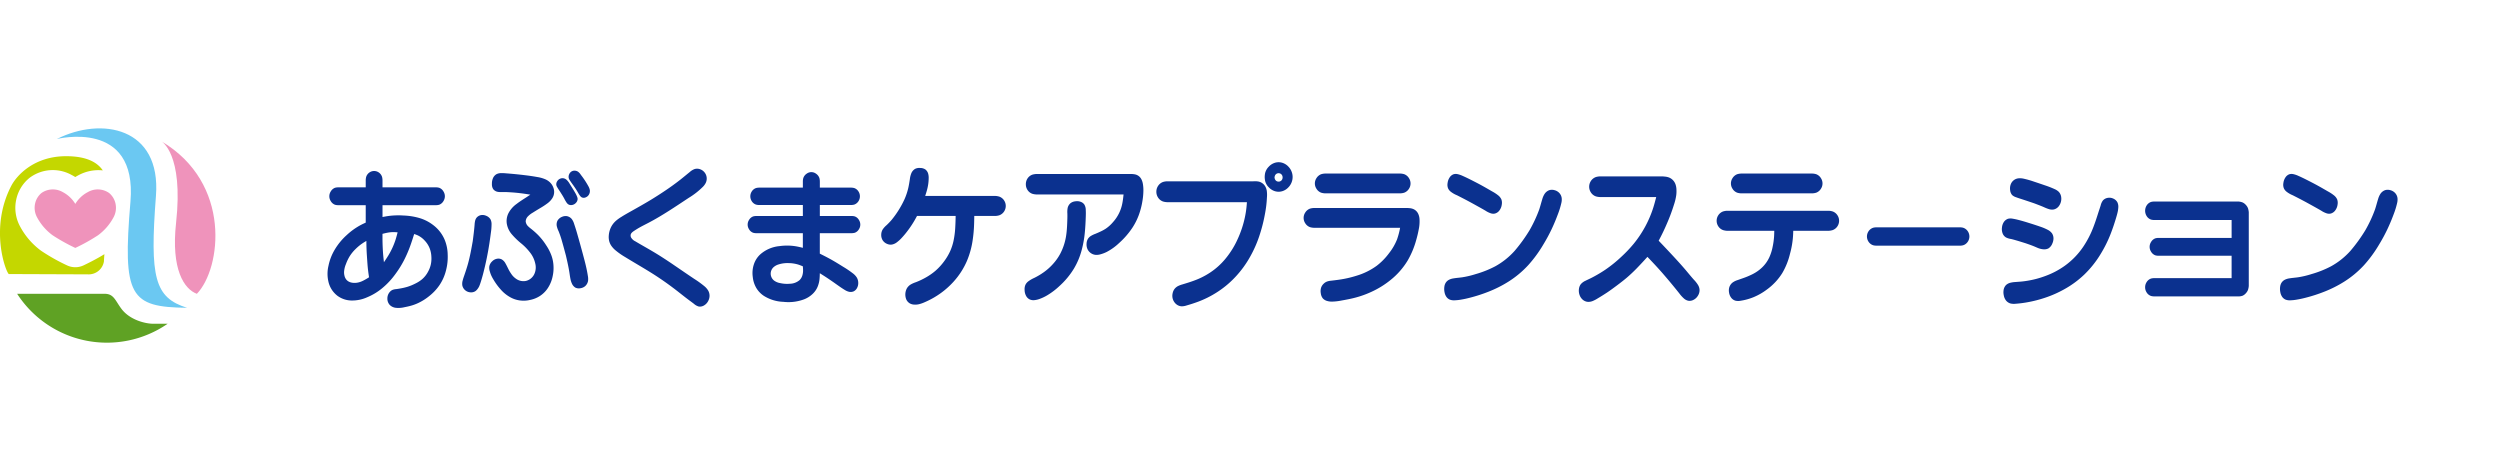
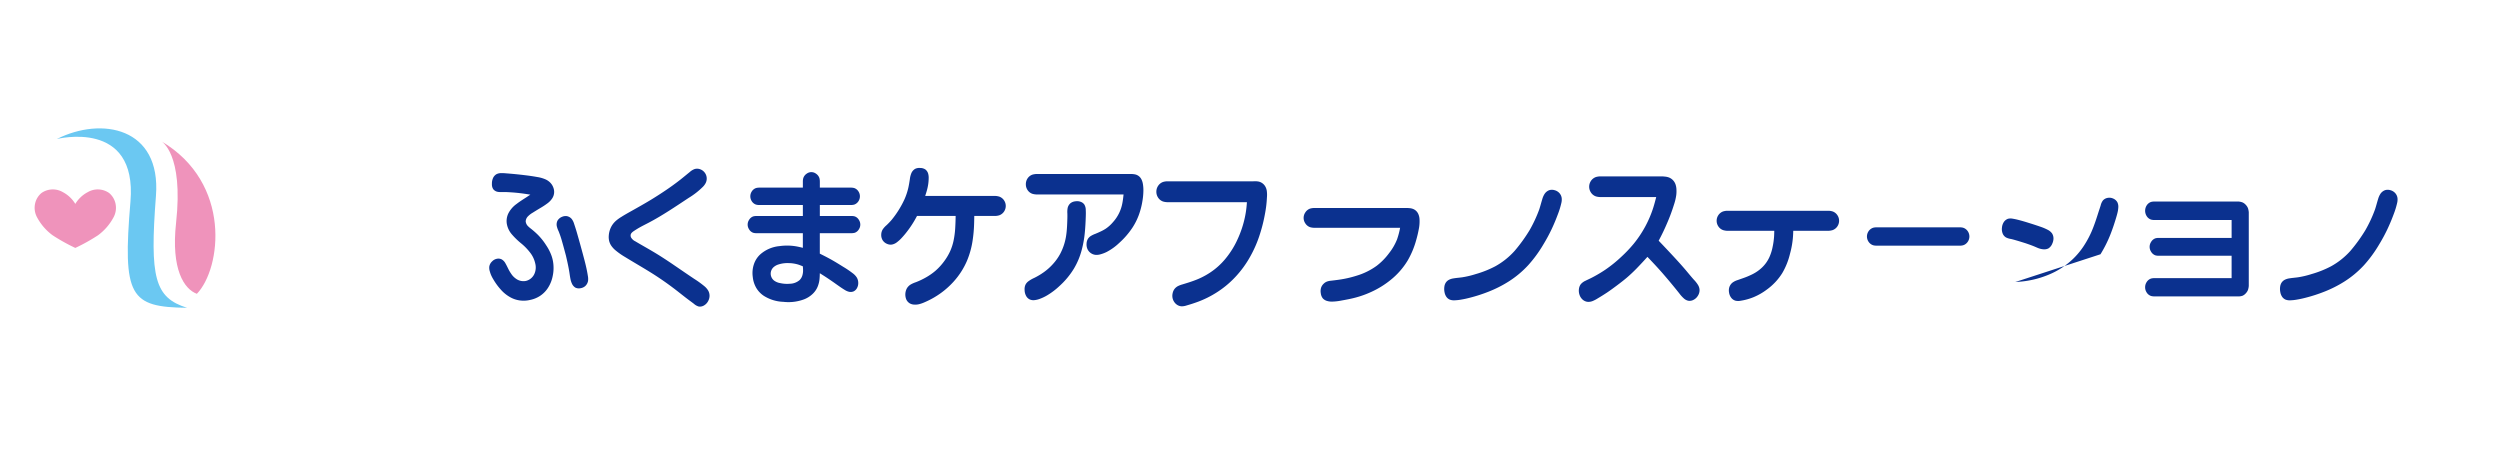
<svg xmlns="http://www.w3.org/2000/svg" width="600" height="113.513" viewBox="0 0 600 113.513">
  <defs>
    <clipPath id="a">
      <path fill="#fff" stroke="#707070" d="M-8031 3378h600v113.514h-600z" />
    </clipPath>
  </defs>
  <g clip-path="url(#a)" transform="translate(8031 -3378)">
    <g fill="#0b318f" fill-rule="evenodd">
-       <path d="M-7895.562 3420.839a1.406 1.406 0 0 0-.882 0 1.527 1.527 0 0 0-.835.671 1.3 1.3 0 0 0-.2.931 1.659 1.659 0 0 0 .2.464c.182.324.389.624.589.929s.395.618.59.93.37.615.539.931a8.026 8.026 0 0 0 .54.928 1.5 1.5 0 0 0 .491.465 1.3 1.3 0 0 0 .883.1 1.612 1.612 0 0 0 .882-.516 1.382 1.382 0 0 0 .393-.929 1.559 1.559 0 0 0-.1-.466 5.666 5.666 0 0 0-.441-.929c-.415-.736-.875-1.443-1.325-2.169a4.3 4.3 0 0 0-.736-.98 1.6 1.6 0 0 0-.588-.36Zm6.133 2.894a1.938 1.938 0 0 0-.1-.465 3.8 3.8 0 0 0-.2-.464 20.341 20.341 0 0 0-1.864-2.841 2.824 2.824 0 0 0-.638-.724 1.461 1.461 0 0 0-.637-.257 1.427 1.427 0 0 0-.835.1 1.454 1.454 0 0 0-.686.722 1.433 1.433 0 0 0-.1.982 2.164 2.164 0 0 0 .295.567c.269.412.551.8.834 1.189.306.442.611.887.883 1.344.205.345.391.7.637 1.031a1.392 1.392 0 0 0 .491.465 1.141 1.141 0 0 0 .883 0 1.554 1.554 0 0 0 .833-.721 1.677 1.677 0 0 0 .204-.928Zm164.409.153a3.05 3.05 0 0 0 1.768 0 3.319 3.319 0 0 0 1.472-.93 3.547 3.547 0 0 0 .882-1.55 3.45 3.45 0 0 0 0-1.859 3.552 3.552 0 0 0-.882-1.549 3.321 3.321 0 0 0-1.472-.931 3.031 3.031 0 0 0-1.768 0 3.38 3.38 0 0 0-1.471.931 3.3 3.3 0 0 0-.881 1.549 5.153 5.153 0 0 0-.1.929 4.787 4.787 0 0 0 .1.93 3.228 3.228 0 0 0 .881 1.55 3.378 3.378 0 0 0 1.471.93Zm-.049-3.565a1.052 1.052 0 0 1 .246-.464.961.961 0 0 1 .932-.257.931.931 0 0 1 .443.257 1.008 1.008 0 0 1 .244.464 1.079 1.079 0 0 1 0 .517 1.016 1.016 0 0 1-.244.466.967.967 0 0 1-.933.256.915.915 0 0 1-.442-.256 1.054 1.054 0 0 1-.246-.466c-.022-.085-.035-.172-.049-.257.014-.083.026-.17.049-.257Zm31.077-.514a3.577 3.577 0 0 0-.932-.154h-18.054a3.684 3.684 0 0 0-.932.154 2.274 2.274 0 0 0-1.127.931 2.307 2.307 0 0 0 0 2.581 2.22 2.22 0 0 0 1.127.929 3.539 3.539 0 0 0 .932.155h18.054a3.624 3.624 0 0 0 .932-.155 2.283 2.283 0 0 0 1.13-.929 2.319 2.319 0 0 0 0-2.581 2.246 2.246 0 0 0-1.13-.931Zm12.678 5.062c.8.409 1.608.818 2.4 1.24.857.454 1.706.925 2.552 1.394.643.357 1.28.71 1.914 1.085a5.266 5.266 0 0 0 1.276.619 1.861 1.861 0 0 0 .932.052 1.949 1.949 0 0 0 1.078-.722 2.937 2.937 0 0 0 .59-1.447 2.4 2.4 0 0 0-.1-1.24 2.579 2.579 0 0 0-.787-.981 9.542 9.542 0 0 0-1.422-.929c-.781-.45-1.563-.907-2.354-1.344s-1.564-.837-2.354-1.239-1.559-.785-2.357-1.135a5.72 5.72 0 0 0-1.176-.414 1.981 1.981 0 0 0-.981 0 1.893 1.893 0 0 0-.982.776 3.017 3.017 0 0 0-.491 1.342 2.356 2.356 0 0 0 .1 1.239 2.179 2.179 0 0 0 .635.828 6.316 6.316 0 0 0 1.527.876Zm67.257-.62a3.532 3.532 0 0 0 .932.155h17.075a3.616 3.616 0 0 0 .93-.155 2.269 2.269 0 0 0 1.13-.929 2.319 2.319 0 0 0 0-2.581 2.241 2.241 0 0 0-1.13-.931 3.569 3.569 0 0 0-.93-.154h-17.075a3.694 3.694 0 0 0-.932.154 2.279 2.279 0 0 0-1.127.931 2.318 2.318 0 0 0 0 2.581 2.224 2.224 0 0 0 1.127.929Zm68.776-3.356a4.041 4.041 0 0 0-1.227-.1 2.23 2.23 0 0 0-1.913 1.445 2.815 2.815 0 0 0-.146 1.395 2.058 2.058 0 0 0 .489 1.187 2.519 2.519 0 0 0 .933.517c.465.175.919.319 1.375.465.973.316 1.958.65 2.942.982.793.3 1.584.593 2.357.929a9.837 9.837 0 0 0 1.176.465 2.509 2.509 0 0 0 1.179.1 2.141 2.141 0 0 0 1.178-.724 2.975 2.975 0 0 0 .586-2.478 2.255 2.255 0 0 0-.538-1.033 3.313 3.313 0 0 0-1.031-.671 22.486 22.486 0 0 0-2.257-.879q-1.369-.473-2.749-.93a21.731 21.731 0 0 0-2.354-.67Zm62.398 2.272a2.207 2.207 0 0 0 .637.828 6.253 6.253 0 0 0 1.522.877c.8.409 1.608.818 2.4 1.24.857.454 1.706.925 2.552 1.394.64.357 1.28.71 1.913 1.085a5.267 5.267 0 0 0 1.276.619 1.864 1.864 0 0 0 .933.052 1.949 1.949 0 0 0 1.078-.722 2.925 2.925 0 0 0 .589-1.447 2.414 2.414 0 0 0-.1-1.24 2.577 2.577 0 0 0-.787-.981 9.558 9.558 0 0 0-1.422-.929c-.781-.45-1.564-.907-2.357-1.344-.775-.429-1.564-.837-2.354-1.239s-1.557-.785-2.354-1.135a5.69 5.69 0 0 0-1.178-.414 1.985 1.985 0 0 0-.982 0 1.9 1.9 0 0 0-.981.776 3.043 3.043 0 0 0-.489 1.342 2.333 2.333 0 0 0 .104 1.238Zm-444.245 8.78a10.021 10.021 0 0 0-3.336-1.652 15.526 15.526 0 0 0-3.68-.568 18.361 18.361 0 0 0-3.531.1c-.51.068-1.016.163-1.522.26v-2.841h12.757a3.016 3.016 0 0 0 .834-.1 2.008 2.008 0 0 0 1.031-.877 2.2 2.2 0 0 0 .344-1.188 2.162 2.162 0 0 0-.344-1.136 1.968 1.968 0 0 0-1.031-.879 2.854 2.854 0 0 0-.834-.1h-12.758v-1.652a3.589 3.589 0 0 0-.1-.828 2.02 2.02 0 0 0-.785-1.084 1.948 1.948 0 0 0-2.258 0 1.993 1.993 0 0 0-.785 1.084 3.409 3.409 0 0 0-.1.828v1.652h-6.525a2.945 2.945 0 0 0-.835.1 1.994 1.994 0 0 0-1.03.879 2.137 2.137 0 0 0 0 2.325 1.967 1.967 0 0 0 1.03.877 2.938 2.938 0 0 0 .835.1h6.525v4.182c-.363.168-.726.333-1.08.516a15.935 15.935 0 0 0-3.484 2.479 14.98 14.98 0 0 0-2.944 3.615 12.158 12.158 0 0 0-1.422 3.72 8.21 8.21 0 0 0-.049 3.716 5.9 5.9 0 0 0 2.257 3.565 5.835 5.835 0 0 0 3.533 1.084 8.737 8.737 0 0 0 3.533-.776 13.946 13.946 0 0 0 3.532-2.116 18.2 18.2 0 0 0 3.286-3.513 23.517 23.517 0 0 0 2.257-3.718 30 30 0 0 0 1.521-3.717c.243-.7.465-1.411.687-2.118a8.557 8.557 0 0 1 .835.311 5.347 5.347 0 0 1 1.717 1.292 5.771 5.771 0 0 1 1.177 1.857 6.217 6.217 0 0 1 .392 1.861 6.709 6.709 0 0 1-.1 1.859 6.413 6.413 0 0 1-.687 1.859 6.171 6.171 0 0 1-1.423 1.808 7.829 7.829 0 0 1-1.717 1.084 11.517 11.517 0 0 1-1.766.725 14.478 14.478 0 0 1-1.767.413c-.325.059-.65.113-.981.154a3.487 3.487 0 0 0-.785.154 1.785 1.785 0 0 0-.687.466 2.329 2.329 0 0 0-.637 1.6 2.2 2.2 0 0 0 .589 1.6 2.449 2.449 0 0 0 1.472.671 6.085 6.085 0 0 0 2.061-.154c.528-.1 1.053-.214 1.57-.363a11.071 11.071 0 0 0 1.668-.618 12.864 12.864 0 0 0 2.7-1.7 11.877 11.877 0 0 0 2.354-2.48 11.071 11.071 0 0 0 1.668-3.717 12.679 12.679 0 0 0 .392-3.719 9.729 9.729 0 0 0-.785-3.72 8.635 8.635 0 0 0-2.789-3.462Zm-16.73 13.427a4.912 4.912 0 0 1-1.373.465 3.877 3.877 0 0 1-.835.052 2.962 2.962 0 0 1-.882-.154 2.058 2.058 0 0 1-.883-.568 2.241 2.241 0 0 1-.491-.982 3.187 3.187 0 0 1-.1-.93 5.711 5.711 0 0 1 .441-1.859 10.244 10.244 0 0 1 .883-1.859 9.3 9.3 0 0 1 1.423-1.757 11.575 11.575 0 0 1 1.766-1.445c.272-.181.553-.348.835-.518.01.691.02 1.378.049 2.067.033.826.091 1.653.147 2.478.053.793.107 1.588.2 2.376.068.6.156 1.205.245 1.809a14.548 14.548 0 0 1-1.426.825Zm7.8-9.864a17.946 17.946 0 0 1-1.816 3.926c-.312.51-.646 1-.981 1.5a75.307 75.307 0 0 1-.2-1.962 57.944 57.944 0 0 1-.15-3.561v-1.289c.375-.094.75-.187 1.128-.26a8.013 8.013 0 0 1 1.374-.155c.375-.006.752.024 1.128.052a27.451 27.451 0 0 1-.483 1.749Zm16.751 12.188a2.155 2.155 0 0 0 1.177.465 1.928 1.928 0 0 0 1.178-.257 2.247 2.247 0 0 0 .54-.517 3.588 3.588 0 0 0 .392-.619 5.884 5.884 0 0 0 .245-.619c.282-.819.517-1.647.736-2.48a72.99 72.99 0 0 0 1.521-7.436c.125-.828.238-1.657.344-2.48a13.38 13.38 0 0 0 .147-1.859 2.59 2.59 0 0 0-.246-1.239 2.12 2.12 0 0 0-1.078-.879 2.149 2.149 0 0 0-1.178-.153 1.814 1.814 0 0 0-1.128.67 1.909 1.909 0 0 0-.294.619 5.193 5.193 0 0 0-.147 1.033c-.105 1.32-.273 2.622-.442 3.925-.321 1.8-.642 3.606-1.128 5.372-.259.941-.565 1.87-.882 2.789-.142.407-.285.813-.392 1.238a2.853 2.853 0 0 0-.1 1.24 2.064 2.064 0 0 0 .735 1.187Z" />
      <path d="M-7904.788 3445.424a3.042 3.042 0 0 1-2.355-.516 4.266 4.266 0 0 1-1.128-1.136 9.183 9.183 0 0 1-.736-1.239c-.21-.412-.4-.827-.637-1.238a2.466 2.466 0 0 0-.932-1.034 1.745 1.745 0 0 0-1.177-.154 2.146 2.146 0 0 0-1.13.62 2.179 2.179 0 0 0-.686 1.238 2.875 2.875 0 0 0 .147 1.24 6.62 6.62 0 0 0 .245.724 8.242 8.242 0 0 0 .589 1.136 14.749 14.749 0 0 0 1.816 2.478 8.479 8.479 0 0 0 2.354 1.86 6.4 6.4 0 0 0 2.355.724 6.871 6.871 0 0 0 2.355-.157 6.764 6.764 0 0 0 2.354-.98 6.541 6.541 0 0 0 2.061-2.22 8.017 8.017 0 0 0 .932-2.48 9.1 9.1 0 0 0 .2-2.478 8.517 8.517 0 0 0-.49-2.48 11.571 11.571 0 0 0-1.276-2.478 14.928 14.928 0 0 0-1.963-2.48 19.494 19.494 0 0 0-1.766-1.548 6.224 6.224 0 0 1-.54-.465 1.887 1.887 0 0 1-.637-1.24 1.847 1.847 0 0 1 .589-1.241 5.068 5.068 0 0 1 1.08-.824c.581-.367 1.173-.73 1.766-1.085a17.573 17.573 0 0 0 1.81-1.189 4.548 4.548 0 0 0 1.128-1.187 2.813 2.813 0 0 0 .294-2.48 3.217 3.217 0 0 0-.735-1.238 3.734 3.734 0 0 0-1.178-.828 7.977 7.977 0 0 0-2.012-.568c-.915-.167-1.828-.3-2.747-.412a99.741 99.741 0 0 0-4.661-.465 9.883 9.883 0 0 0-1.178-.052 2.442 2.442 0 0 0-1.177.257 2.064 2.064 0 0 0-.883 1.084 3.214 3.214 0 0 0-.2 1.24 2.115 2.115 0 0 0 .295 1.241 1.748 1.748 0 0 0 1.128.671 3.239 3.239 0 0 0 .589.052c.39.007.785 0 1.177 0s.786.025 1.178.05c.786.05 1.572.115 2.354.208.837.1 1.669.229 2.5.361-.311.209-.62.417-.932.62-.794.518-1.6 1.01-2.355 1.6a6.307 6.307 0 0 0-2.012 2.324 4.2 4.2 0 0 0-.344 2.48 5.241 5.241 0 0 0 1.178 2.478 17.689 17.689 0 0 0 2.354 2.271 13.248 13.248 0 0 1 2.159 2.273 6.4 6.4 0 0 1 1.128 2.48 3.791 3.791 0 0 1-.2 2.478 2.986 2.986 0 0 1-2.048 1.704Zm13.741-6.198c-.447-1.659-.9-3.316-1.374-4.958a51.326 51.326 0 0 0-.785-2.529 3.6 3.6 0 0 0-.589-1.19 2 2 0 0 0-1.128-.671 2.1 2.1 0 0 0-1.177.156 2.172 2.172 0 0 0-1.129.98 2.09 2.09 0 0 0-.146 1.241 5.668 5.668 0 0 0 .441 1.24 22.076 22.076 0 0 1 .835 2.478c.324 1.133.628 2.27.932 3.409.311 1.353.621 2.707.833 4.08.077.5.142 1 .245 1.5a4.74 4.74 0 0 0 .344 1.084 2.117 2.117 0 0 0 .835.982 1.936 1.936 0 0 0 1.177.154 2.262 2.262 0 0 0 1.177-.516 2.2 2.2 0 0 0 .687-1.24 3.868 3.868 0 0 0-.049-1.24c-.13-.84-.3-1.66-.491-2.478s-.417-1.655-.638-2.482Zm6.742-2.272a5.468 5.468 0 0 0 .981 1.085 16.892 16.892 0 0 0 2.355 1.652c2.351 1.448 4.748 2.8 7.065 4.288q2.414 1.556 4.71 3.3c1.188.907 2.351 1.856 3.532 2.737.388.289.778.572 1.177.877a3.009 3.009 0 0 0 1.177.671 1.859 1.859 0 0 0 1.178-.206 2.585 2.585 0 0 0 1.08-1.084 2.725 2.725 0 0 0 .342-1.238 2.553 2.553 0 0 0-.294-1.239 4.084 4.084 0 0 0-.981-1.137 23.046 23.046 0 0 0-2.355-1.7c-1.577-1.05-3.142-2.133-4.71-3.2a110.782 110.782 0 0 0-3.68-2.429c-1.117-.7-2.26-1.367-3.385-2.013-.794-.457-1.579-.9-2.4-1.395a2.316 2.316 0 0 1-1.031-.93 1.077 1.077 0 0 1-.1-.62c.069-.446.517-.76.932-1.032s.786-.5 1.177-.724c.724-.408 1.5-.79 2.257-1.187 1.641-.861 3.21-1.807 4.759-2.79 1.613-1.023 3.2-2.084 4.808-3.15a18.09 18.09 0 0 0 3.434-2.684 3.674 3.674 0 0 0 .637-.879 2.356 2.356 0 0 0-.294-2.582 2.379 2.379 0 0 0-1.178-.773 2.119 2.119 0 0 0-1.177 0 3.6 3.6 0 0 0-1.177.722c-.737.593-1.437 1.183-2.159 1.755a60.563 60.563 0 0 1-3.777 2.738q-1.67 1.124-3.385 2.168c-1.532.931-3.1 1.808-4.661 2.685-.809.454-1.617.9-2.4 1.4a9.878 9.878 0 0 0-1.177.826 5.278 5.278 0 0 0-1.031 1.135 5.054 5.054 0 0 0-.589 1.239 5.518 5.518 0 0 0-.245 1.241 4.2 4.2 0 0 0 .1 1.394 3.613 3.613 0 0 0 .485 1.079Zm57.667-2.99a2.937 2.937 0 0 0 .785-.1 1.917 1.917 0 0 0 .982-.827 2.053 2.053 0 0 0 0-2.27 1.891 1.891 0 0 0-.982-.828 2.8 2.8 0 0 0-.785-.1h-7.6v-2.634h7.457a3.068 3.068 0 0 0 .786-.1 1.955 1.955 0 0 0 1.03-.824 2.123 2.123 0 0 0 .344-1.188 2.09 2.09 0 0 0-.344-1.136 1.924 1.924 0 0 0-1.03-.827 2.97 2.97 0 0 0-.786-.1h-7.457v-1.395a3.351 3.351 0 0 0-.1-.877 2.059 2.059 0 0 0-.835-1.085 1.865 1.865 0 0 0-2.208 0 2.028 2.028 0 0 0-.833 1.085 3.255 3.255 0 0 0-.1.877v1.395h-10.45a3.114 3.114 0 0 0-.785.1 1.959 1.959 0 0 0-1.03.827 2.137 2.137 0 0 0 0 2.325 1.915 1.915 0 0 0 1.03.824 2.954 2.954 0 0 0 .785.1h10.45v2.634h-11.138a2.907 2.907 0 0 0-.786.1 1.928 1.928 0 0 0-.981.828 2.047 2.047 0 0 0 0 2.27 1.881 1.881 0 0 0 .981.827 2.848 2.848 0 0 0 .786.1h11.136v3.511c-.456-.11-.913-.223-1.373-.31a12.925 12.925 0 0 0-4.22-.1 8.1 8.1 0 0 0-4.661 2.016 5.638 5.638 0 0 0-1.521 2.426 6.621 6.621 0 0 0-.245 2.944 6.443 6.443 0 0 0 .833 2.633 5.862 5.862 0 0 0 1.816 1.912 9.381 9.381 0 0 0 4.71 1.445 10.675 10.675 0 0 0 4.711-.516 6.181 6.181 0 0 0 2.305-1.394 5.019 5.019 0 0 0 1.227-1.808 6.52 6.52 0 0 0 .441-2.015c.032-.379.04-.756.049-1.135.542.34 1.084.682 1.619 1.033a77.197 77.197 0 0 1 2.4 1.653c.627.442 1.251.89 1.913 1.289a3.4 3.4 0 0 0 1.031.466 1.786 1.786 0 0 0 1.177-.1 1.841 1.841 0 0 0 .834-.879 2.455 2.455 0 0 0 .246-1.238 2.542 2.542 0 0 0-.344-1.188 3.791 3.791 0 0 0-.981-1.033 23.057 23.057 0 0 0-2.208-1.5c-1.08-.674-2.167-1.348-3.288-1.962-.79-.434-1.6-.838-2.4-1.241v-4.9Zm-11.775 10.07a2.648 2.648 0 0 1-.687 1.188 3.687 3.687 0 0 1-2.354.877 7.445 7.445 0 0 1-2.307-.155 3.367 3.367 0 0 1-1.472-.619 2.093 2.093 0 0 1-.686-.981 2.031 2.031 0 0 1 0-1.341 2.1 2.1 0 0 1 .637-.931 3.169 3.169 0 0 1 1.177-.62 6.977 6.977 0 0 1 2.257-.308 8.287 8.287 0 0 1 2.454.361c.366.118.722.267 1.078.413.024.293.046.585.05.879a4.03 4.03 0 0 1-.147 1.233Zm36.277-8.319a12.448 12.448 0 0 1-.833 2.581 13.018 13.018 0 0 1-1.373 2.326 13.864 13.864 0 0 1-2.159 2.376 14.342 14.342 0 0 1-2.305 1.6 17.435 17.435 0 0 1-2.4 1.136 6.765 6.765 0 0 0-1.178.517 2.694 2.694 0 0 0-.981.981 3.159 3.159 0 0 0-.147 2.581 2.108 2.108 0 0 0 .835.981 2.35 2.35 0 0 0 1.08.31 3.867 3.867 0 0 0 1.177-.1 7.709 7.709 0 0 0 1.325-.465 20.569 20.569 0 0 0 2.257-1.135 19.579 19.579 0 0 0 4.71-3.821 17.985 17.985 0 0 0 3.19-4.958 20.141 20.141 0 0 0 1.373-4.958 32.364 32.364 0 0 0 .344-3.771c.027-.69.037-1.377.049-2.066h5.1a3.962 3.962 0 0 0 .883-.154 2.32 2.32 0 0 0 1.178-.931 2.4 2.4 0 0 0 0-2.633 2.274 2.274 0 0 0-1.178-.929 3.779 3.779 0 0 0-.883-.154h-16.883c.155-.481.312-.961.441-1.448a11.537 11.537 0 0 0 .295-1.446 10.884 10.884 0 0 0 .1-1.291 3.767 3.767 0 0 0-.1-1.085 1.969 1.969 0 0 0-.687-1.084 2.244 2.244 0 0 0-1.226-.362 2.329 2.329 0 0 0-1.227.209 2.188 2.188 0 0 0-.932 1.084 5.35 5.35 0 0 0-.344 1.393c-.112.728-.225 1.454-.392 2.169a14.991 14.991 0 0 1-.883 2.634 22.893 22.893 0 0 1-3.09 4.959 16.222 16.222 0 0 1-1.228 1.286 5.042 5.042 0 0 0-.932 1.033 2.511 2.511 0 0 0-.344 1.24 2.382 2.382 0 0 0 .344 1.344 2.282 2.282 0 0 0 1.08.877 2.148 2.148 0 0 0 1.128.157 2.847 2.847 0 0 0 1.227-.568 8.235 8.235 0 0 0 1.177-1.083 21.563 21.563 0 0 0 1.569-1.912 23.7 23.7 0 0 0 1.521-2.324 40.6 40.6 0 0 0 .54-.981h9.273a64.185 64.185 0 0 1-.1 2.841 20.431 20.431 0 0 1-.391 3.044Zm33.04 3.098a2.36 2.36 0 0 0 1.177.362 3.539 3.539 0 0 0 1.08-.154 8 8 0 0 0 1.472-.568 13.228 13.228 0 0 0 2.944-2.117 19.154 19.154 0 0 0 3.189-3.667 15.147 15.147 0 0 0 1.521-2.995 17.844 17.844 0 0 0 .883-3.357 15.7 15.7 0 0 0 .245-2.583 8.806 8.806 0 0 0-.1-1.445 3.956 3.956 0 0 0-.344-1.188 2.327 2.327 0 0 0-.589-.776 2.265 2.265 0 0 0-.932-.464 5.045 5.045 0 0 0-1.177-.1h-22.567a4.129 4.129 0 0 0-.932.155 2.309 2.309 0 0 0-1.177.93 2.47 2.47 0 0 0-.393 1.394 2.436 2.436 0 0 0 .393 1.343 2.259 2.259 0 0 0 1.177.931 3.939 3.939 0 0 0 .932.155h20.949c-.077.709-.154 1.418-.294 2.117a9.268 9.268 0 0 1-2.257 4.544 8.569 8.569 0 0 1-1.718 1.55 9.885 9.885 0 0 1-1.325.721c-.388.185-.78.354-1.177.518a5.975 5.975 0 0 0-1.08.516 2.279 2.279 0 0 0-.687.67 2.4 2.4 0 0 0-.342 1.187 2.719 2.719 0 0 0 .245 1.345 2.366 2.366 0 0 0 .884.976Z" />
      <path d="M-7783.864 3449.865a2.221 2.221 0 0 0 1.227.156 5.021 5.021 0 0 0 1.227-.311 10.66 10.66 0 0 0 1.814-.878 16.9 16.9 0 0 0 2.846-2.169 18.814 18.814 0 0 0 3.483-4.183 17.214 17.214 0 0 0 1.865-4.441 25.41 25.41 0 0 0 .786-4.544c.105-1.137.16-2.284.2-3.408.018-.547.033-1.086 0-1.653a2.539 2.539 0 0 0-.344-1.344 1.754 1.754 0 0 0-.785-.619 2.508 2.508 0 0 0-1.374-.154 2.221 2.221 0 0 0-1.177.465 2.1 2.1 0 0 0-.687 1.238 5.465 5.465 0 0 0-.049 1.239c.022.828-.014 1.652-.049 2.48s-.087 1.655-.2 2.478a13.7 13.7 0 0 1-1.472 4.7 12.183 12.183 0 0 1-1.718 2.427 13.275 13.275 0 0 1-2.257 2.014 16.39 16.39 0 0 1-2.257 1.342 7.422 7.422 0 0 0-1.422.827 2.3 2.3 0 0 0-.687.827 2.565 2.565 0 0 0-.2 1.24 3.07 3.07 0 0 0 .344 1.395 1.964 1.964 0 0 0 .886.876Zm49.326-5.371a24.458 24.458 0 0 0 3.582-4.906 28.112 28.112 0 0 0 2.159-4.856 37.494 37.494 0 0 0 1.325-5.06c.161-.823.3-1.65.392-2.48.07-.616.115-1.235.147-1.859a6.685 6.685 0 0 0-.048-1.6 3.005 3.005 0 0 0-.295-.877 2.461 2.461 0 0 0-1.719-1.293 5.023 5.023 0 0 0-1.176-.051h-20.752a4.127 4.127 0 0 0-.932.154 2.389 2.389 0 0 0-1.226.982 2.493 2.493 0 0 0-.393 1.395 2.465 2.465 0 0 0 .393 1.342 2.321 2.321 0 0 0 1.226.982 3.833 3.833 0 0 0 .932.154h19.183c-.028.4-.058.793-.1 1.188a23.527 23.527 0 0 1-.394 2.48 24.57 24.57 0 0 1-1.668 5.06 20.61 20.61 0 0 1-2.993 4.855 16.632 16.632 0 0 1-3.826 3.409 17.984 17.984 0 0 1-3.631 1.807c-.933.354-1.89.638-2.845.931a6.193 6.193 0 0 0-.981.359 2.543 2.543 0 0 0-.883.672 2.494 2.494 0 0 0-.49 1.032 2.731 2.731 0 0 0-.05 1.136 2.526 2.526 0 0 0 .392.981 2.4 2.4 0 0 0 .883.828 2.109 2.109 0 0 0 .981.257 3.8 3.8 0 0 0 1.128-.205 36.27 36.27 0 0 0 2.846-.931 23.536 23.536 0 0 0 4.17-2.066 22.8 22.8 0 0 0 4.663-3.82Zm17.928-11.981a3.556 3.556 0 0 0 .932.155h20.705a19.109 19.109 0 0 1-.735 2.789 13.192 13.192 0 0 1-1.914 3.3 15.04 15.04 0 0 1-2.992 3.048 16.006 16.006 0 0 1-4.858 2.379 25.823 25.823 0 0 1-4.072.931c-.665.1-1.334.174-2.012.256a3.837 3.837 0 0 0-.981.209 2.3 2.3 0 0 0-.785.515 2.355 2.355 0 0 0-.589.878 2.793 2.793 0 0 0-.1 1.4 2.38 2.38 0 0 0 .492 1.24 2.157 2.157 0 0 0 1.03.619 4.008 4.008 0 0 0 1.178.154 12.593 12.593 0 0 0 2.257-.257c1.157-.205 2.305-.42 3.433-.724a23.1 23.1 0 0 0 3.827-1.394 21.409 21.409 0 0 0 4.563-2.841 17.626 17.626 0 0 0 4.073-4.648 20.556 20.556 0 0 0 2.059-4.957 26.6 26.6 0 0 0 .59-2.48 9.343 9.343 0 0 0 .194-2.478 3.477 3.477 0 0 0-.291-1.241 2.368 2.368 0 0 0-.885-1.033 2.671 2.671 0 0 0-1.081-.361 7.243 7.243 0 0 0-.784-.051h-22.322a3.7 3.7 0 0 0-.932.153 2.29 2.29 0 0 0-1.127.931 2.318 2.318 0 0 0 0 2.581 2.246 2.246 0 0 0 1.127.927Zm52.371 9.141a30.518 30.518 0 0 0 3.63-4.957 40.359 40.359 0 0 0 1.962-3.616 43.76 43.76 0 0 0 1.52-3.614 18.6 18.6 0 0 0 .835-2.685 3.433 3.433 0 0 0 .1-1.241 2.22 2.22 0 0 0-.589-1.24 2.386 2.386 0 0 0-1.176-.671 2.168 2.168 0 0 0-1.176 0 2.267 2.267 0 0 0-1.178.931 4.6 4.6 0 0 0-.541 1.238c-.259.826-.465 1.664-.735 2.479a32.179 32.179 0 0 1-2.307 4.957 37.914 37.914 0 0 1-3.581 4.958 17.7 17.7 0 0 1-4.66 3.718 24.318 24.318 0 0 1-4.662 1.86 21.447 21.447 0 0 1-3.239.776c-.683.1-1.373.144-2.059.256a3.636 3.636 0 0 0-1.08.312 2.067 2.067 0 0 0-.835.721 2.36 2.36 0 0 0-.344.983 3.815 3.815 0 0 0 .049 1.342 2.789 2.789 0 0 0 .441 1.084 1.948 1.948 0 0 0 .835.671 2.819 2.819 0 0 0 1.178.157 11.04 11.04 0 0 0 1.471-.157 24.436 24.436 0 0 0 2.16-.465 36.674 36.674 0 0 0 4.462-1.445 28.642 28.642 0 0 0 4.808-2.427 23.472 23.472 0 0 0 4.711-3.925Zm12.972 8.159a2.158 2.158 0 0 0 1.225.619 2.605 2.605 0 0 0 1.325-.205 7.72 7.72 0 0 0 1.178-.619 52.98 52.98 0 0 0 2.306-1.447c.8-.54 1.582-1.12 2.358-1.7.8-.6 1.594-1.21 2.354-1.859.8-.684 1.566-1.414 2.305-2.168a98.015 98.015 0 0 0 2.6-2.79c.476.5.953 1 1.422 1.5q1.1 1.169 2.159 2.376a139.515 139.515 0 0 1 4.12 4.958 7.567 7.567 0 0 0 1.032 1.136 2.285 2.285 0 0 0 1.078.568 1.98 1.98 0 0 0 1.227-.209 2.563 2.563 0 0 0 1.03-.928 2.487 2.487 0 0 0 .441-1.5 2.574 2.574 0 0 0-.392-1.187 7.657 7.657 0 0 0-.981-1.238c-.709-.794-1.373-1.62-2.059-2.429a94.972 94.972 0 0 0-2.159-2.427q-1.121-1.221-2.258-2.426-.977-1.039-1.962-2.066c.181-.344.363-.688.54-1.034a47.94 47.94 0 0 0 1.176-2.478c.366-.819.711-1.643 1.033-2.48q.507-1.325.93-2.685a12.339 12.339 0 0 0 .541-2.273 7.519 7.519 0 0 0 .048-1.24 4.322 4.322 0 0 0-.194-1.238 2.811 2.811 0 0 0-.787-1.239 2.7 2.7 0 0 0-1.178-.62 4.148 4.148 0 0 0-.586-.1c-.195-.022-.395-.037-.59-.052h-15.062a4.114 4.114 0 0 0-.932.155 2.4 2.4 0 0 0-1.227.981 2.493 2.493 0 0 0 0 2.685 2.337 2.337 0 0 0 1.227.983 3.867 3.867 0 0 0 .932.153h13.539c-.214.832-.43 1.661-.686 2.479a26.406 26.406 0 0 1-4.71 8.727 31.009 31.009 0 0 1-2.943 3.1 31.423 31.423 0 0 1-3.827 3.1 31.068 31.068 0 0 1-2.452 1.5c-.39.218-.783.426-1.178.619s-.785.367-1.178.568a3.173 3.173 0 0 0-1.128.828 2.309 2.309 0 0 0-.442 1.136 3.031 3.031 0 0 0 .149 1.445 2.589 2.589 0 0 0 .636 1.021Zm45.694-12.55a11.122 11.122 0 0 1-.784 2.478 8.03 8.03 0 0 1-1.719 2.427 9.384 9.384 0 0 1-2.352 1.652 18.461 18.461 0 0 1-2.357.981c-.392.14-.782.274-1.176.415a4.074 4.074 0 0 0-1.178.568 2.327 2.327 0 0 0-.836 1.186 2.7 2.7 0 0 0-.049 1.24 2.634 2.634 0 0 0 .59 1.344 1.957 1.957 0 0 0 .981.62 3.043 3.043 0 0 0 1.227 0c.436-.067.855-.152 1.276-.26a13.335 13.335 0 0 0 1.865-.62 14.542 14.542 0 0 0 3.138-1.807 14.042 14.042 0 0 0 3.679-3.925 16.859 16.859 0 0 0 1.865-4.647 21.135 21.135 0 0 0 .686-3.718c.055-.6.078-1.205.1-1.808h8.544a4.062 4.062 0 0 0 .885-.157 2.319 2.319 0 0 0 1.176-.928 2.382 2.382 0 0 0 .392-1.344 2.327 2.327 0 0 0-.392-1.29 2.278 2.278 0 0 0-1.176-.931 3.932 3.932 0 0 0-.885-.154h-24.48a4.105 4.105 0 0 0-.884.154 2.333 2.333 0 0 0-1.178.931 2.412 2.412 0 0 0 0 2.634 2.268 2.268 0 0 0 1.178.928 3.883 3.883 0 0 0 .884.157h11.38c-.011.464-.02.93-.049 1.394a17.492 17.492 0 0 1-.351 2.48Zm24.309-.36a3.065 3.065 0 0 0 .442.051h20.413a3.421 3.421 0 0 0 .392-.051 1.955 1.955 0 0 0 .641-.259 2.169 2.169 0 0 0 .735-.775 2.236 2.236 0 0 0 0-2.22 2.118 2.118 0 0 0-.735-.773 1.864 1.864 0 0 0-.641-.26 3.683 3.683 0 0 0-.392-.052h-20.413a3.87 3.87 0 0 0-.442.052 1.885 1.885 0 0 0-.638.26 2.146 2.146 0 0 0-.735.773 2.237 2.237 0 0 0 0 2.22 2.122 2.122 0 0 0 .735.775 1.861 1.861 0 0 0 .638.259Zm31.714-1.911a3.987 3.987 0 0 0 1.18.362c.4.088.788.2 1.176.311.786.227 1.569.475 2.357.721.79.273 1.583.545 2.352.88.246.105.488.217.737.308a4.126 4.126 0 0 0 1.176.26 2.254 2.254 0 0 0 1.179-.209 2.374 2.374 0 0 0 .932-1.136 3.044 3.044 0 0 0 .295-1.238 2.235 2.235 0 0 0-.346-1.238 2.93 2.93 0 0 0-1.076-.88 12.47 12.47 0 0 0-1.865-.773c-.89-.31-1.794-.6-2.7-.879a45.41 45.41 0 0 0-2.5-.721c-.4-.1-.806-.192-1.227-.26a2.7 2.7 0 0 0-1.178 0 2.033 2.033 0 0 0-1.078.878 2.882 2.882 0 0 0-.392 1.239 2.837 2.837 0 0 0 .244 1.6 1.986 1.986 0 0 0 .734.775Z" />
-       <path d="M-7526.882 3439.021a30.171 30.171 0 0 0 2.4-4.8c.5-1.267.93-2.563 1.324-3.874.124-.411.246-.822.344-1.238a6.92 6.92 0 0 0 .2-1.24 2.521 2.521 0 0 0-.2-1.292 2.042 2.042 0 0 0-1.031-.929 2.2 2.2 0 0 0-1.325-.156 1.951 1.951 0 0 0-1.129.62 3.205 3.205 0 0 0-.538 1.188 75.52 75.52 0 0 1-.492 1.5c-.383 1.214-.769 2.428-1.227 3.617a23.2 23.2 0 0 1-2.5 4.855 18.065 18.065 0 0 1-4.366 4.493 19.344 19.344 0 0 1-4.709 2.478 22.258 22.258 0 0 1-4.268 1.135c-.535.09-1.076.16-1.618.209-.443.039-.887.066-1.325.1a6.354 6.354 0 0 0-1.081.153 2.383 2.383 0 0 0-1.128.568 2.191 2.191 0 0 0-.589 1.24 3.328 3.328 0 0 0 .049 1.239 2.814 2.814 0 0 0 .54 1.241 2.139 2.139 0 0 0 1.128.722 3.567 3.567 0 0 0 1.178.051 25.772 25.772 0 0 0 2.845-.362 29.577 29.577 0 0 0 4.22-1.084 26.709 26.709 0 0 0 4.66-2.065 23.091 23.091 0 0 0 4.712-3.46 24.263 24.263 0 0 0 3.926-4.909Zm33.136 10.121a3.207 3.207 0 0 0 .933-.154 2.212 2.212 0 0 0 .784-.568 2.6 2.6 0 0 0 .541-.827 4.071 4.071 0 0 0 .195-.982v-17.661a4.3 4.3 0 0 0-.195-.982 2.566 2.566 0 0 0-.541-.827 2.331 2.331 0 0 0-.784-.568 3.668 3.668 0 0 0-.933-.206h-20.166a3.169 3.169 0 0 0-.832.1 2 2 0 0 0-1.078.879 2.392 2.392 0 0 0 0 2.478 1.967 1.967 0 0 0 1.078.879 2.992 2.992 0 0 0 .832.1h18.5v4.297h-17.468a2.946 2.946 0 0 0-.835.1 2 2 0 0 0-1.03.877 2.137 2.137 0 0 0 0 2.325 1.969 1.969 0 0 0 1.03.878 2.9 2.9 0 0 0 .835.1h17.467v5.371h-18.5a3.172 3.172 0 0 0-.832.1 2.015 2.015 0 0 0-1.078.879 2.265 2.265 0 0 0-.346 1.238 2.233 2.233 0 0 0 .346 1.188 1.979 1.979 0 0 0 1.078.879 3.034 3.034 0 0 0 .832.1Zm10.471.103a1.922 1.922 0 0 0 .832.671 2.822 2.822 0 0 0 1.178.157 11.023 11.023 0 0 0 1.471-.157 24.036 24.036 0 0 0 2.159-.465 36.526 36.526 0 0 0 4.466-1.445 28.633 28.633 0 0 0 4.808-2.427 23.454 23.454 0 0 0 4.71-3.926 30.508 30.508 0 0 0 3.63-4.957 39.794 39.794 0 0 0 1.962-3.616 43.778 43.778 0 0 0 1.522-3.614 19.17 19.17 0 0 0 .835-2.685 3.508 3.508 0 0 0 .1-1.241 2.243 2.243 0 0 0-.589-1.24 2.406 2.406 0 0 0-1.176-.671 2.176 2.176 0 0 0-1.178 0 2.278 2.278 0 0 0-1.179.931 4.706 4.706 0 0 0-.54 1.238c-.257.826-.463 1.664-.736 2.479a31.649 31.649 0 0 1-2.306 4.957 37.71 37.71 0 0 1-3.581 4.958 17.659 17.659 0 0 1-4.66 3.718 24.22 24.22 0 0 1-4.661 1.86 21.53 21.53 0 0 1-3.238.776c-.685.1-1.376.144-2.063.256a3.629 3.629 0 0 0-1.078.312 2.09 2.09 0 0 0-.835.721 2.392 2.392 0 0 0-.344.983 3.925 3.925 0 0 0 .049 1.342 2.8 2.8 0 0 0 .442 1.085Z" />
+       <path d="M-7526.882 3439.021a30.171 30.171 0 0 0 2.4-4.8c.5-1.267.93-2.563 1.324-3.874.124-.411.246-.822.344-1.238a6.92 6.92 0 0 0 .2-1.24 2.521 2.521 0 0 0-.2-1.292 2.042 2.042 0 0 0-1.031-.929 2.2 2.2 0 0 0-1.325-.156 1.951 1.951 0 0 0-1.129.62 3.205 3.205 0 0 0-.538 1.188 75.52 75.52 0 0 1-.492 1.5c-.383 1.214-.769 2.428-1.227 3.617a23.2 23.2 0 0 1-2.5 4.855 18.065 18.065 0 0 1-4.366 4.493 19.344 19.344 0 0 1-4.709 2.478 22.258 22.258 0 0 1-4.268 1.135c-.535.09-1.076.16-1.618.209-.443.039-.887.066-1.325.1Zm33.136 10.121a3.207 3.207 0 0 0 .933-.154 2.212 2.212 0 0 0 .784-.568 2.6 2.6 0 0 0 .541-.827 4.071 4.071 0 0 0 .195-.982v-17.661a4.3 4.3 0 0 0-.195-.982 2.566 2.566 0 0 0-.541-.827 2.331 2.331 0 0 0-.784-.568 3.668 3.668 0 0 0-.933-.206h-20.166a3.169 3.169 0 0 0-.832.1 2 2 0 0 0-1.078.879 2.392 2.392 0 0 0 0 2.478 1.967 1.967 0 0 0 1.078.879 2.992 2.992 0 0 0 .832.1h18.5v4.297h-17.468a2.946 2.946 0 0 0-.835.1 2 2 0 0 0-1.03.877 2.137 2.137 0 0 0 0 2.325 1.969 1.969 0 0 0 1.03.878 2.9 2.9 0 0 0 .835.1h17.467v5.371h-18.5a3.172 3.172 0 0 0-.832.1 2.015 2.015 0 0 0-1.078.879 2.265 2.265 0 0 0-.346 1.238 2.233 2.233 0 0 0 .346 1.188 1.979 1.979 0 0 0 1.078.879 3.034 3.034 0 0 0 .832.1Zm10.471.103a1.922 1.922 0 0 0 .832.671 2.822 2.822 0 0 0 1.178.157 11.023 11.023 0 0 0 1.471-.157 24.036 24.036 0 0 0 2.159-.465 36.526 36.526 0 0 0 4.466-1.445 28.633 28.633 0 0 0 4.808-2.427 23.454 23.454 0 0 0 4.71-3.926 30.508 30.508 0 0 0 3.63-4.957 39.794 39.794 0 0 0 1.962-3.616 43.778 43.778 0 0 0 1.522-3.614 19.17 19.17 0 0 0 .835-2.685 3.508 3.508 0 0 0 .1-1.241 2.243 2.243 0 0 0-.589-1.24 2.406 2.406 0 0 0-1.176-.671 2.176 2.176 0 0 0-1.178 0 2.278 2.278 0 0 0-1.179.931 4.706 4.706 0 0 0-.54 1.238c-.257.826-.463 1.664-.736 2.479a31.649 31.649 0 0 1-2.306 4.957 37.71 37.71 0 0 1-3.581 4.958 17.659 17.659 0 0 1-4.66 3.718 24.22 24.22 0 0 1-4.661 1.86 21.53 21.53 0 0 1-3.238.776c-.685.1-1.376.144-2.063.256a3.629 3.629 0 0 0-1.078.312 2.09 2.09 0 0 0-.835.721 2.392 2.392 0 0 0-.344.983 3.925 3.925 0 0 0 .049 1.342 2.8 2.8 0 0 0 .442 1.085Z" />
    </g>
-     <path fill="#5fa224" d="M-7994.147 3455.704c-2.029 0-5.751-.945-7.725-3.61-1.523-2.055-1.825-3.582-4.031-3.582h-20.982a25.651 25.651 0 0 0 36.113 7.192Z" />
-     <path fill="#c4d700" d="M-8010.939 3441.685a4.629 4.629 0 0 1-3.978 0 45.667 45.667 0 0 1-6.254-3.529 17.406 17.406 0 0 1-5.058-5.9 9.311 9.311 0 0 1-.873-6.365 9.123 9.123 0 0 1 3.176-5.193 9.276 9.276 0 0 1 10.1-.713q.458.233.894.507.435-.274.894-.507a10.022 10.022 0 0 1 5.712-1.089c-1.361-1.985-3.962-3.409-8.819-3.409-7.679 0-11.849 4.625-13.143 7.1-5.28 10.125-1.365 20.569-.607 21.185 0 0 17.919.073 18.963.073a3.706 3.706 0 0 0 3.878-3.121c0-.213.043-.84.11-1.725-1.931 1.211-4.421 2.416-4.995 2.686Z" />
    <path fill="#ef93bb" d="M-8003.273 3426.892a4.535 4.535 0 0 0-1.534-2.567 4.74 4.74 0 0 0-5.121-.217 7.584 7.584 0 0 0-3 2.834 7.589 7.589 0 0 0-3-2.834 4.74 4.74 0 0 0-5.121.217 4.536 4.536 0 0 0-1.535 2.567 4.742 4.742 0 0 0 .464 3.237 12.832 12.832 0 0 0 3.737 4.329 44.594 44.594 0 0 0 5.458 3.046 44.594 44.594 0 0 0 5.458-3.046 12.82 12.82 0 0 0 3.733-4.331 4.742 4.742 0 0 0 .461-3.235Z" />
    <path fill="#6bc8f2" d="M-8017.37 3411.369s19.364-4.952 17.68 15c-1.929 22.833-.122 25.347 13.579 25.5-7.764-2.436-8.979-7.191-7.46-26.871 1.273-16.499-13.141-19.033-23.799-13.629Z" />
    <path fill="#ef93bb" d="M-7992.278 3411.903s5.372 2.906 3.535 19.583c-1.233 11.186 1.943 15.9 4.991 17.031 5.863-6.089 8.449-26.567-8.526-36.614Z" />
  </g>
</svg>